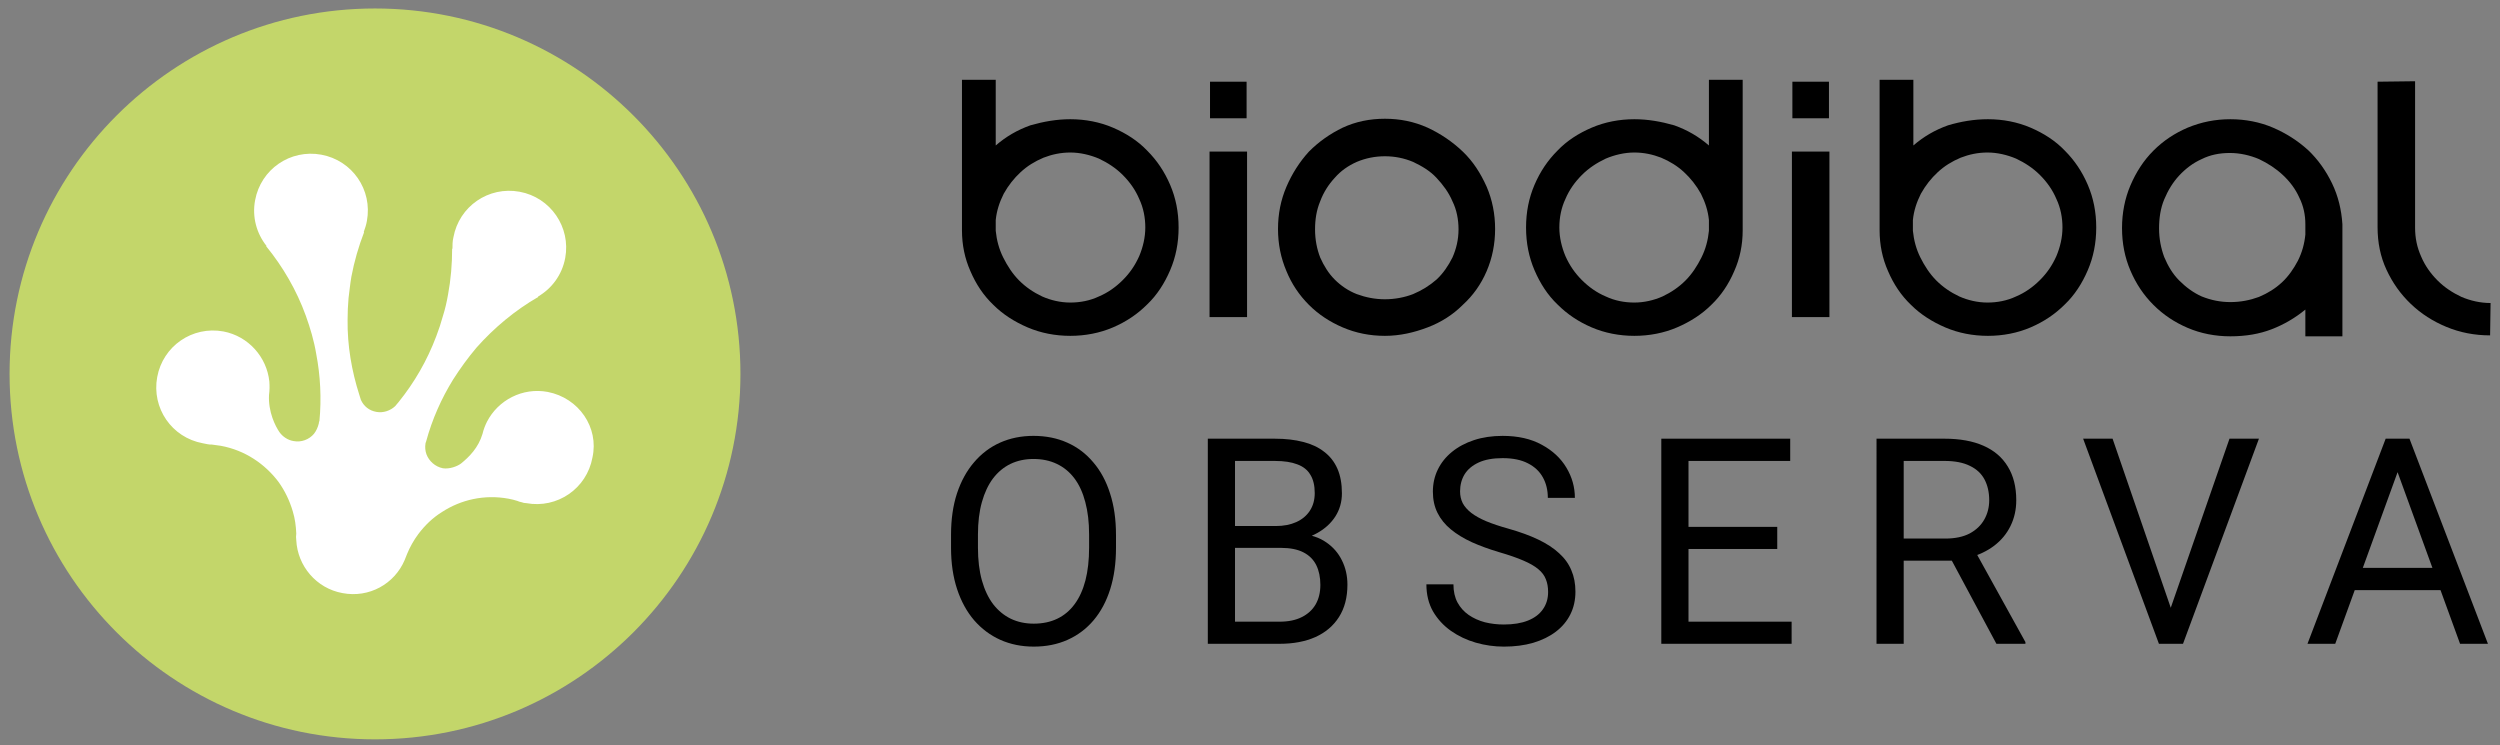
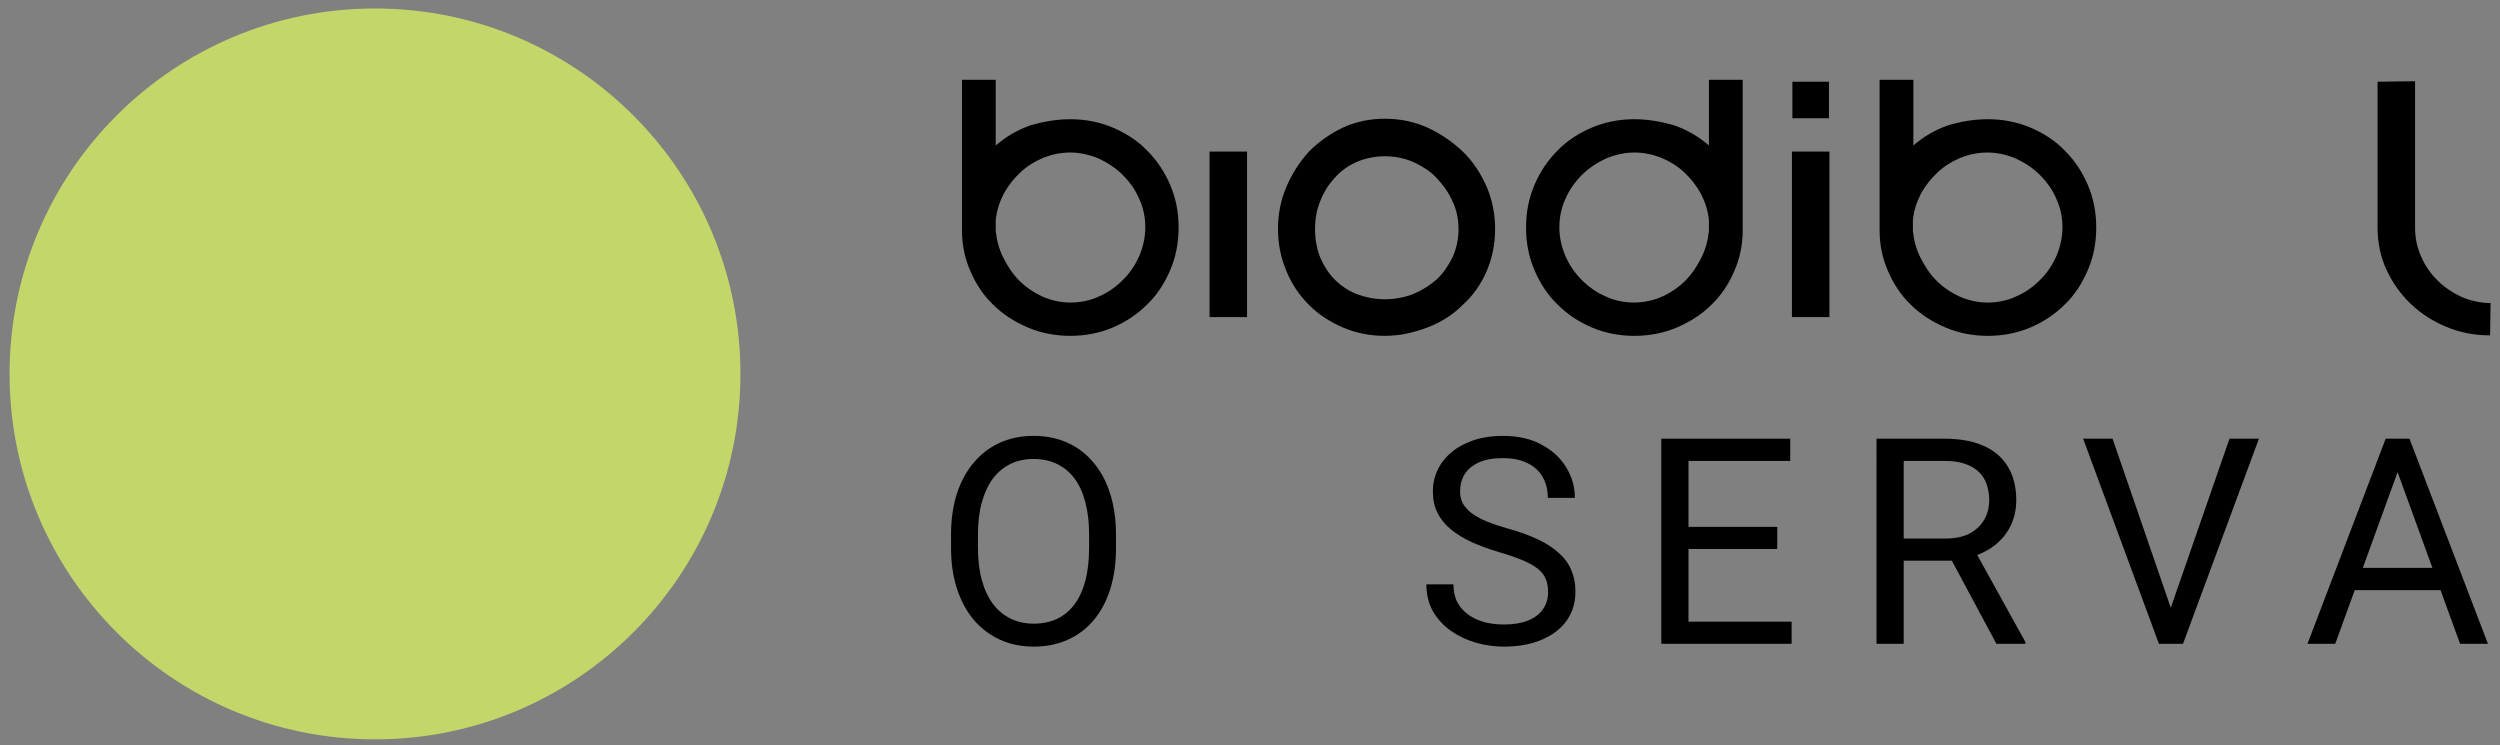
<svg xmlns="http://www.w3.org/2000/svg" xmlns:ns1="http://www.inkscape.org/namespaces/inkscape" xmlns:ns2="http://sodipodi.sourceforge.net/DTD/sodipodi-0.dtd" width="426mm" height="127mm" viewBox="0 0 426 127" version="1.1" id="svg38" ns1:version="1.1.2 (0a00cf5339, 2022-02-04)" ns2:docname="logo_observa.svg">
  <rect x="0" y="0" width="426" height="127" fill="#808080" stroke="none" />
  <ns2:namedview id="namedview40" pagecolor="#505050" bordercolor="#eeeeee" borderopacity="1" ns1:pageshadow="0" ns1:pageopacity="0" ns1:pagecheckerboard="0" ns1:document-units="mm" showgrid="false" ns1:zoom="0.77771465" ns1:cx="1112.2331" ns1:cy="570.26057" ns1:window-width="2490" ns1:window-height="1376" ns1:window-x="70" ns1:window-y="27" ns1:window-maximized="1" ns1:current-layer="layer1" ns1:snap-text-baseline="false" />
  <defs id="defs35">
    <rect x="603.161" y="265.928" width="885.545" height="166.1" id="rect8824" />
  </defs>
  <g ns1:label="Layer 1" ns1:groupmode="layer" id="layer1">
    <circle style="fill:#c3d66a;fill-opacity:1;fill-rule:evenodd;stroke-width:0.298" id="path77" cx="63.901" cy="63.715" r="62.27" />
-     <path id="svg_1" fill="#c3d66a" d="m 93.346,66.787 c -4.318,-0.81 -8.474,1.403 -10.364,5.074 -0.324,0.648 -0.594,1.349 -0.756,2.051 -0.702,2.375 -2.267,3.94 -3.67,5.074 -0.648,0.486 -1.943,0.972 -3.077,0.81 -1.349,-0.27 -2.375,-1.242 -2.807,-2.375 -0.216,-0.594 -0.27,-1.241 -0.162,-1.889 0,-0.055 0.054,-0.162 0.054,-0.162 0,0 0.054,-0.162 0.054,-0.162 1.026,-3.778 2.591,-7.287 4.588,-10.526 1.241,-1.943 2.537,-3.724 3.994,-5.452 3.023,-3.401 6.585,-6.369 10.526,-8.636 l -0.054,-0.055 c 2.321,-1.349 4.102,-3.67 4.642,-6.585 0.972,-5.236 -2.483,-10.31 -7.773,-11.281 -5.29,-0.972 -10.31,2.483 -11.281,7.773 -0.162,0.702 -0.162,1.295 -0.162,1.943 h -0.054 c 0,2.591 -0.216,5.236 -0.702,7.827 -0.216,1.241 -0.486,2.429 -0.864,3.616 -0.324,1.188 -0.702,2.321 -1.134,3.455 -1.565,4.156 -3.724,7.881 -6.423,11.227 -0.162,0.216 -0.432,0.486 -0.594,0.702 -0.81,0.756 -1.997,1.187 -3.185,0.972 -1.241,-0.216 -2.159,-0.972 -2.645,-2.051 -0.108,-0.27 -0.162,-0.594 -0.27,-0.864 -1.295,-4.048 -2.051,-8.366 -1.997,-12.793 0,-1.241 0.054,-2.429 0.162,-3.67 0.162,-1.241 0.27,-2.429 0.486,-3.67 0.486,-2.591 1.241,-5.182 2.159,-7.557 l -0.054,-0.055 c 0.216,-0.594 0.432,-1.242 0.54,-1.889 0.972,-5.29 -2.483,-10.31 -7.773,-11.281 -5.29,-0.972 -10.31,2.483 -11.281,7.773 -0.54,2.861 0.27,5.668 1.943,7.773 l -0.054,0.055 c 2.861,3.509 5.182,7.503 6.747,11.821 0.756,2.105 1.403,4.264 1.781,6.531 0.702,3.67 0.918,7.557 0.54,11.497 h -0.054 c 0,0.162 -0.054,0.27 -0.054,0.378 -0.162,0.648 -0.432,1.242 -0.81,1.727 -0.81,0.972 -2.159,1.511 -3.509,1.241 -0.972,-0.162 -1.835,-0.756 -2.375,-1.511 v 0 c -0.702,-1.026 -1.943,-3.455 -1.781,-6.369 0.108,-0.756 0.108,-1.511 0.054,-2.267 -0.432,-4.156 -3.562,-7.719 -7.827,-8.528 -5.29,-0.972 -10.31,2.483 -11.281,7.773 -0.972,5.29 2.483,10.31 7.773,11.281 0.27,0.055 0.54,0.108 0.81,0.162 0.216,0.055 0.486,0.055 0.702,0.055 0.54,0.055 1.026,0.162 1.565,0.216 4.102,0.756 7.503,3.077 9.824,6.153 1.08,1.511 1.889,3.185 2.429,5.02 0.378,1.241 0.54,2.483 0.594,3.778 -0.054,0.378 -0.054,0.756 0,1.133 0.216,4.372 3.401,8.205 7.881,9.014 4.534,0.864 8.852,-1.565 10.58,-5.614 0.162,-0.378 0.27,-0.702 0.432,-1.08 0.486,-1.188 1.134,-2.321 1.889,-3.347 1.134,-1.511 2.483,-2.807 4.048,-3.778 3.239,-2.105 7.233,-3.023 11.335,-2.267 0.54,0.108 1.026,0.216 1.511,0.378 0.216,0.108 0.432,0.162 0.702,0.216 0.27,0.108 0.54,0.162 0.81,0.162 5.29,0.972 10.31,-2.483 11.281,-7.773 1.134,-5.128 -2.321,-10.148 -7.611,-11.173 z" class="st0" style="fill:#ffffff;fill-opacity:1;stroke-width:0.54" />
    <g id="svg_2" transform="matrix(0.799,0,0,0.799,126.926,-152.829)">
      <path id="svg_3" fill="#000000" d="m 69.4,216.7 c 3.2,0 6.3,0.6 9.1,1.8 2.8,1.2 5.3,2.8 7.3,4.9 2.1,2.1 3.7,4.5 4.9,7.3 1.2,2.8 1.8,5.8 1.8,9.1 0,3.3 -0.6,6.3 -1.8,9.1 -1.2,2.8 -2.8,5.3 -4.9,7.3 -2.1,2.1 -4.5,3.7 -7.3,4.9 -2.8,1.2 -5.9,1.8 -9.1,1.8 -3.2,0 -6.3,-0.6 -9.1,-1.8 -2.8,-1.2 -5.3,-2.8 -7.3,-4.8 -2.1,-2 -3.7,-4.4 -4.9,-7.2 -1.2,-2.7 -1.8,-5.6 -1.8,-8.7 v -0.7 -31.4 h 7.2 v 14 c 2.2,-1.9 4.6,-3.3 7.4,-4.3 2.8,-0.8 5.6,-1.3 8.5,-1.3 z m -15.9,23.8 c 0.2,2 0.7,3.9 1.6,5.7 0.9,1.8 2,3.5 3.4,4.9 1.4,1.4 3,2.5 4.9,3.4 1.8,0.8 3.9,1.3 6,1.3 2.1,0 4.2,-0.4 6.1,-1.3 1.9,-0.8 3.6,-2 5.1,-3.5 1.5,-1.5 2.6,-3.1 3.5,-5.1 0.8,-1.9 1.3,-4 1.3,-6.1 0,-2.1 -0.4,-4.2 -1.3,-6.1 -0.8,-1.9 -2,-3.6 -3.5,-5.1 -1.5,-1.5 -3.2,-2.6 -5.1,-3.5 -1.9,-0.8 -4,-1.3 -6.1,-1.3 -2,0 -3.9,0.4 -5.7,1.1 -1.9,0.8 -3.5,1.8 -4.9,3.1 -1.4,1.3 -2.6,2.8 -3.6,4.6 -0.9,1.8 -1.5,3.6 -1.7,5.6 0,0.1 0,2.3 0,2.3 z" class="st1" />
      <path id="svg_4" fill="#000000" d="m 136.5,216.6 c 3.2,0 6.2,0.6 9.1,1.9 2.8,1.3 5.3,3 7.5,5.1 2.2,2.1 3.8,4.6 5.1,7.5 1.2,2.8 1.8,5.8 1.8,9 0,3.2 -0.6,6.2 -1.8,9 -1.2,2.8 -2.9,5.2 -5.1,7.2 -2.1,2.1 -4.6,3.7 -7.5,4.8 -2.9,1.1 -5.9,1.8 -9.1,1.8 -3.2,0 -6.2,-0.6 -9,-1.8 -2.8,-1.2 -5.2,-2.8 -7.2,-4.8 -2.1,-2.1 -3.7,-4.5 -4.8,-7.2 -1.2,-2.8 -1.8,-5.8 -1.8,-9 0,-3.2 0.6,-6.2 1.8,-9 1.2,-2.8 2.8,-5.3 4.8,-7.5 2.1,-2.1 4.5,-3.8 7.2,-5.1 2.8,-1.3 5.8,-1.9 9,-1.9 z m 0,38.5 c 2.1,0 4.2,-0.4 6,-1.1 1.9,-0.8 3.5,-1.8 5,-3.1 1.4,-1.3 2.5,-2.9 3.4,-4.7 0.8,-1.8 1.3,-3.8 1.3,-6 0,-2.1 -0.4,-4.2 -1.3,-6 -0.8,-1.9 -2,-3.5 -3.4,-5 -1.4,-1.5 -3.1,-2.5 -5,-3.4 -1.9,-0.8 -3.9,-1.2 -6,-1.2 -2.1,0 -4.1,0.4 -6,1.2 -1.8,0.8 -3.4,1.9 -4.7,3.4 -1.3,1.4 -2.4,3.1 -3.1,5 -0.8,1.9 -1.1,3.9 -1.1,6 0,2.2 0.4,4.2 1.1,6 0.8,1.8 1.8,3.4 3.1,4.7 1.3,1.3 2.9,2.4 4.7,3.1 1.9,0.7 3.9,1.1 6,1.1 z" class="st1" />
      <path id="svg_5" fill="#000000" d="m 189.7,216.7 c -3.2,0 -6.3,0.6 -9.1,1.8 -2.8,1.2 -5.3,2.8 -7.3,4.9 -2.1,2.1 -3.7,4.5 -4.9,7.3 -1.2,2.8 -1.8,5.8 -1.8,9.1 0,3.3 0.6,6.3 1.8,9.1 1.2,2.8 2.8,5.3 4.9,7.3 2.1,2.1 4.5,3.7 7.3,4.9 2.8,1.2 5.9,1.8 9.1,1.8 3.2,0 6.3,-0.6 9.1,-1.8 2.8,-1.2 5.3,-2.8 7.3,-4.8 2.1,-2 3.7,-4.4 4.9,-7.2 1.2,-2.7 1.8,-5.6 1.8,-8.7 v -0.7 -31.4 h -7.2 v 14 c -2.2,-1.9 -4.6,-3.3 -7.4,-4.3 -2.8,-0.8 -5.6,-1.3 -8.5,-1.3 z m 15.9,23.8 c -0.2,2 -0.7,3.9 -1.6,5.7 -0.9,1.8 -2,3.5 -3.4,4.9 -1.4,1.4 -3,2.5 -4.9,3.4 -1.8,0.8 -3.9,1.3 -6,1.3 -2.1,0 -4.2,-0.4 -6.1,-1.3 -1.9,-0.8 -3.6,-2 -5.1,-3.5 -1.5,-1.5 -2.6,-3.1 -3.5,-5.1 -0.8,-1.9 -1.3,-4 -1.3,-6.1 0,-2.1 0.4,-4.2 1.3,-6.1 0.8,-1.9 2,-3.6 3.5,-5.1 1.5,-1.5 3.2,-2.6 5.1,-3.5 1.9,-0.8 4,-1.3 6.1,-1.3 2,0 3.9,0.4 5.7,1.1 1.9,0.8 3.5,1.8 4.9,3.1 1.4,1.3 2.6,2.8 3.6,4.6 0.9,1.8 1.5,3.6 1.7,5.6 z" class="st1" />
-       <path id="svg_6" fill="#000000" d="m 265.1,216.7 c 3.2,0 6.3,0.6 9.1,1.8 2.8,1.2 5.3,2.8 7.3,4.9 2.1,2.1 3.7,4.5 4.9,7.3 1.2,2.8 1.8,5.8 1.8,9.1 0,3.3 -0.6,6.3 -1.8,9.1 -1.2,2.8 -2.8,5.3 -4.9,7.3 -2.1,2.1 -4.5,3.7 -7.3,4.9 -2.8,1.2 -5.9,1.8 -9.1,1.8 -3.2,0 -6.3,-0.6 -9.1,-1.8 -2.8,-1.2 -5.3,-2.8 -7.3,-4.8 -2.1,-2 -3.7,-4.4 -4.9,-7.2 -1.2,-2.7 -1.8,-5.6 -1.8,-8.7 v -0.7 -31.4 h 7.2 v 14 c 2.2,-1.9 4.6,-3.3 7.4,-4.3 2.7,-0.8 5.5,-1.3 8.5,-1.3 z m -16,23.8 c 0.2,2 0.7,3.9 1.6,5.7 0.9,1.8 2,3.5 3.4,4.9 1.4,1.4 3,2.5 4.9,3.4 1.8,0.8 3.9,1.3 6,1.3 2.1,0 4.2,-0.4 6.1,-1.3 1.9,-0.8 3.6,-2 5.1,-3.5 1.5,-1.5 2.6,-3.1 3.5,-5.1 0.8,-1.9 1.3,-4 1.3,-6.1 0,-2.1 -0.4,-4.2 -1.3,-6.1 -0.8,-1.9 -2,-3.6 -3.5,-5.1 -1.5,-1.5 -3.2,-2.6 -5.1,-3.5 -1.9,-0.8 -4,-1.3 -6.1,-1.3 -2,0 -3.9,0.4 -5.7,1.1 -1.9,0.8 -3.5,1.8 -4.9,3.1 -1.4,1.3 -2.6,2.8 -3.6,4.6 -0.9,1.8 -1.5,3.6 -1.7,5.6 z" class="st1" />
-       <path id="svg_7" fill="#000000" d="m 316.8,216.7 c 3.2,0 6.3,0.6 9.1,1.8 2.8,1.2 5.3,2.8 7.5,4.8 2.1,2 3.8,4.4 5.1,7.1 1.3,2.7 2,5.6 2.2,8.7 v 0.8 23.1 h -7.9 v -5.7 c -2.2,1.8 -4.6,3.2 -7.2,4.2 -2.6,1 -5.5,1.5 -8.8,1.5 -3.2,0 -6.3,-0.6 -9.1,-1.8 -2.8,-1.2 -5.2,-2.8 -7.3,-4.9 -2.1,-2.1 -3.7,-4.5 -4.9,-7.3 -1.2,-2.8 -1.8,-5.8 -1.8,-9.1 0,-3.2 0.6,-6.3 1.8,-9.1 1.2,-2.8 2.8,-5.3 4.9,-7.4 2.1,-2.1 4.5,-3.7 7.3,-4.9 2.9,-1.2 5.9,-1.8 9.1,-1.8 z m 0,39 c 2.2,0 4.2,-0.4 6.1,-1.1 1.9,-0.8 3.5,-1.8 4.9,-3.1 1.4,-1.3 2.5,-2.9 3.4,-4.6 0.9,-1.8 1.4,-3.6 1.6,-5.6 v -2.2 c 0,-2 -0.4,-3.9 -1.3,-5.7 -0.8,-1.8 -2,-3.4 -3.5,-4.8 -1.5,-1.4 -3.2,-2.5 -5.1,-3.4 -1.9,-0.8 -4,-1.3 -6.2,-1.3 -2.2,0 -4.2,0.4 -6,1.3 -1.8,0.8 -3.4,2 -4.8,3.5 -1.4,1.5 -2.4,3.2 -3.2,5.1 -0.8,1.9 -1.1,4 -1.1,6.2 0,2.2 0.4,4.2 1.1,6.1 0.8,1.9 1.8,3.6 3.2,5 1.4,1.4 3,2.6 4.8,3.4 2,0.8 4,1.2 6.1,1.2 z" class="st1" />
+       <path id="svg_6" fill="#000000" d="m 265.1,216.7 c 3.2,0 6.3,0.6 9.1,1.8 2.8,1.2 5.3,2.8 7.3,4.9 2.1,2.1 3.7,4.5 4.9,7.3 1.2,2.8 1.8,5.8 1.8,9.1 0,3.3 -0.6,6.3 -1.8,9.1 -1.2,2.8 -2.8,5.3 -4.9,7.3 -2.1,2.1 -4.5,3.7 -7.3,4.9 -2.8,1.2 -5.9,1.8 -9.1,1.8 -3.2,0 -6.3,-0.6 -9.1,-1.8 -2.8,-1.2 -5.3,-2.8 -7.3,-4.8 -2.1,-2 -3.7,-4.4 -4.9,-7.2 -1.2,-2.7 -1.8,-5.6 -1.8,-8.7 v -0.7 -31.4 h 7.2 v 14 c 2.2,-1.9 4.6,-3.3 7.4,-4.3 2.7,-0.8 5.5,-1.3 8.5,-1.3 m -16,23.8 c 0.2,2 0.7,3.9 1.6,5.7 0.9,1.8 2,3.5 3.4,4.9 1.4,1.4 3,2.5 4.9,3.4 1.8,0.8 3.9,1.3 6,1.3 2.1,0 4.2,-0.4 6.1,-1.3 1.9,-0.8 3.6,-2 5.1,-3.5 1.5,-1.5 2.6,-3.1 3.5,-5.1 0.8,-1.9 1.3,-4 1.3,-6.1 0,-2.1 -0.4,-4.2 -1.3,-6.1 -0.8,-1.9 -2,-3.6 -3.5,-5.1 -1.5,-1.5 -3.2,-2.6 -5.1,-3.5 -1.9,-0.8 -4,-1.3 -6.1,-1.3 -2,0 -3.9,0.4 -5.7,1.1 -1.9,0.8 -3.5,1.8 -4.9,3.1 -1.4,1.3 -2.6,2.8 -3.6,4.6 -0.9,1.8 -1.5,3.6 -1.7,5.6 z" class="st1" />
      <path id="svg_8" fill="#000000" d="m 372.2,262.8 c -3.3,0 -6.4,-0.6 -9.3,-1.8 -2.9,-1.2 -5.4,-2.8 -7.6,-4.9 -2.2,-2.1 -3.9,-4.5 -5.2,-7.3 -1.3,-2.8 -1.9,-5.8 -1.9,-9.1 v -31 l 8,-0.1 v 31.2 c 0,2.2 0.4,4.2 1.3,6.2 0.8,1.9 2,3.6 3.5,5.1 1.5,1.5 3.2,2.6 5.1,3.5 1.9,0.8 4,1.3 6.2,1.3 z" class="st1" />
      <g id="svg_9">
        <path id="svg_10" fill="#000000" d="m 107.1,258.9 h -8 v -35.3 h 8 z" class="st1" />
-         <rect id="svg_11" fill="#000000" height="7.8" width="7.8" class="st1" y="208.7" x="99.2" />
      </g>
      <g id="svg_12">
        <path id="svg_13" fill="#000000" d="m 231.3,258.9 h -8 v -35.3 h 8 z" class="st1" />
        <rect id="svg_14" fill="#000000" height="7.8" width="7.8" class="st1" y="208.7" x="223.4" />
      </g>
    </g>
    <g aria-label="OBSERVA" transform="matrix(1.229,0,0,1.229,-582.082,-260.138)" id="text8822" style="font-size:40px;line-height:1.25;font-family:Roboto;-inkscape-font-specification:Roboto;letter-spacing:7.104px;white-space:pre;shape-inside:url(#rect8824)">
      <path d="m 628.355,285.811 v 1.797 q 0,3.203 -0.801,5.742 -0.801,2.539 -2.305,4.316 -1.504,1.777 -3.613,2.715 -2.09,0.938 -4.688,0.938 -2.52,0 -4.629,-0.938 -2.09,-0.938 -3.633,-2.715 -1.523,-1.777 -2.363,-4.316 -0.84,-2.539 -0.84,-5.742 v -1.797 q 0,-3.203 0.82,-5.723 0.84,-2.539 2.363,-4.316 1.523,-1.797 3.613,-2.734 2.109,-0.938 4.629,-0.938 2.598,0 4.688,0.938 2.109,0.938 3.613,2.734 1.523,1.777 2.324,4.316 0.82,2.52 0.82,5.723 z m -3.73,1.797 v -1.836 q 0,-2.539 -0.527,-4.492 -0.508,-1.953 -1.504,-3.281 -0.996,-1.328 -2.441,-2.012 -1.426,-0.684 -3.242,-0.684 -1.758,0 -3.184,0.684 -1.406,0.684 -2.422,2.012 -0.996,1.328 -1.543,3.281 -0.547,1.953 -0.547,4.492 v 1.836 q 0,2.559 0.547,4.531 0.547,1.953 1.562,3.301 1.035,1.328 2.441,2.012 1.426,0.684 3.184,0.684 1.836,0 3.262,-0.684 1.426,-0.684 2.402,-2.012 0.996,-1.348 1.504,-3.301 0.508,-1.973 0.508,-4.531 z" id="path113515" />
-       <path d="m 651.221,287.627 h -7.207 l -0.039,-3.027 h 6.543 q 1.621,0 2.832,-0.547 1.211,-0.547 1.875,-1.562 0.684,-1.035 0.684,-2.461 0,-1.562 -0.605,-2.539 -0.586,-0.996 -1.816,-1.445 -1.211,-0.469 -3.086,-0.469 h -5.547 v 25.352 h -3.77 v -28.438 h 9.316 q 2.188,0 3.906,0.449 1.719,0.43 2.91,1.367 1.211,0.918 1.836,2.344 0.625,1.426 0.625,3.418 0,1.758 -0.898,3.184 -0.898,1.406 -2.5,2.305 -1.582,0.898 -3.711,1.152 z m -0.176,13.301 h -8.516 l 2.129,-3.066 h 6.387 q 1.797,0 3.047,-0.625 1.27,-0.625 1.934,-1.758 0.664,-1.152 0.664,-2.715 0,-1.582 -0.566,-2.734 -0.566,-1.152 -1.777,-1.777 -1.211,-0.625 -3.125,-0.625 h -5.371 l 0.039,-3.027 h 7.344 l 0.801,1.094 q 2.051,0.176 3.477,1.172 1.426,0.977 2.168,2.5 0.762,1.523 0.762,3.359 0,2.656 -1.172,4.492 -1.152,1.816 -3.262,2.773 -2.109,0.938 -4.961,0.938 z" id="path113517" />
      <path d="m 688.266,293.74 q 0,-0.996 -0.312,-1.758 -0.293,-0.781 -1.055,-1.406 -0.742,-0.625 -2.07,-1.191 -1.309,-0.566 -3.32,-1.152 -2.109,-0.625 -3.809,-1.387 -1.699,-0.781 -2.91,-1.777 -1.211,-0.996 -1.855,-2.285 -0.645,-1.289 -0.645,-2.949 0,-1.66 0.684,-3.066 0.684,-1.406 1.953,-2.441 1.289,-1.055 3.066,-1.641 1.777,-0.586 3.965,-0.586 3.203,0 5.43,1.23 2.246,1.211 3.418,3.184 1.172,1.953 1.172,4.18 h -3.75 q 0,-1.602 -0.684,-2.832 -0.684,-1.25 -2.07,-1.953 -1.387,-0.723 -3.516,-0.723 -2.012,0 -3.32,0.605 -1.309,0.605 -1.953,1.641 -0.625,1.035 -0.625,2.363 0,0.898 0.371,1.641 0.391,0.723 1.191,1.348 0.82,0.625 2.07,1.152 1.27,0.527 3.027,1.016 2.422,0.684 4.18,1.523 1.758,0.84 2.891,1.895 1.152,1.035 1.699,2.363 0.566,1.309 0.566,2.969 0,1.738 -0.703,3.145 -0.703,1.406 -2.012,2.402 -1.309,0.996 -3.145,1.543 -1.816,0.527 -4.062,0.527 -1.973,0 -3.887,-0.547 -1.895,-0.547 -3.457,-1.641 -1.543,-1.094 -2.48,-2.695 -0.918,-1.621 -0.918,-3.75 h 3.75 q 0,1.465 0.566,2.52 0.566,1.035 1.543,1.719 0.996,0.684 2.246,1.016 1.27,0.312 2.637,0.312 1.973,0 3.34,-0.547 1.367,-0.547 2.07,-1.562 0.723,-1.016 0.723,-2.402 z" id="path113519" />
      <path d="m 722.029,297.861 v 3.066 h -15.059 v -3.066 z m -14.297,-25.371 v 28.438 h -3.77 v -28.438 z m 12.305,12.227 v 3.066 h -13.066 v -3.066 z m 1.797,-12.227 v 3.086 h -14.863 v -3.086 z" id="path113521" />
      <path d="m 733.801,272.49 h 9.414 q 3.203,0 5.41,0.977 2.227,0.977 3.379,2.891 1.172,1.895 1.172,4.668 0,1.953 -0.801,3.574 -0.781,1.602 -2.266,2.734 -1.465,1.113 -3.516,1.66 l -1.055,0.41 h -8.848 l -0.039,-3.066 h 6.68 q 2.031,0 3.379,-0.703 1.348,-0.723 2.031,-1.934 0.684,-1.211 0.684,-2.676 0,-1.641 -0.645,-2.871 -0.645,-1.23 -2.031,-1.895 -1.367,-0.684 -3.535,-0.684 h -5.645 v 25.352 h -3.77 z m 16.621,28.438 -6.914,-12.891 3.926,-0.019 7.012,12.676 v 0.234 z" id="path113523" />
      <path d="m 774.361,296.611 8.379,-24.121 h 4.082 l -10.527,28.438 h -2.91 z m -7.832,-24.121 8.301,24.121 1.035,4.316 h -2.91 l -10.508,-28.438 z" id="path113525" />
      <path d="m 806.816,275.01 -9.414,25.918 h -3.848 l 10.84,-28.438 h 2.48 z m 7.891,25.918 -9.434,-25.918 -0.059,-2.52 h 2.48 l 10.879,28.438 z m -0.488,-10.527 v 3.086 h -15.977 v -3.086 z" id="path113527" />
    </g>
  </g>
</svg>